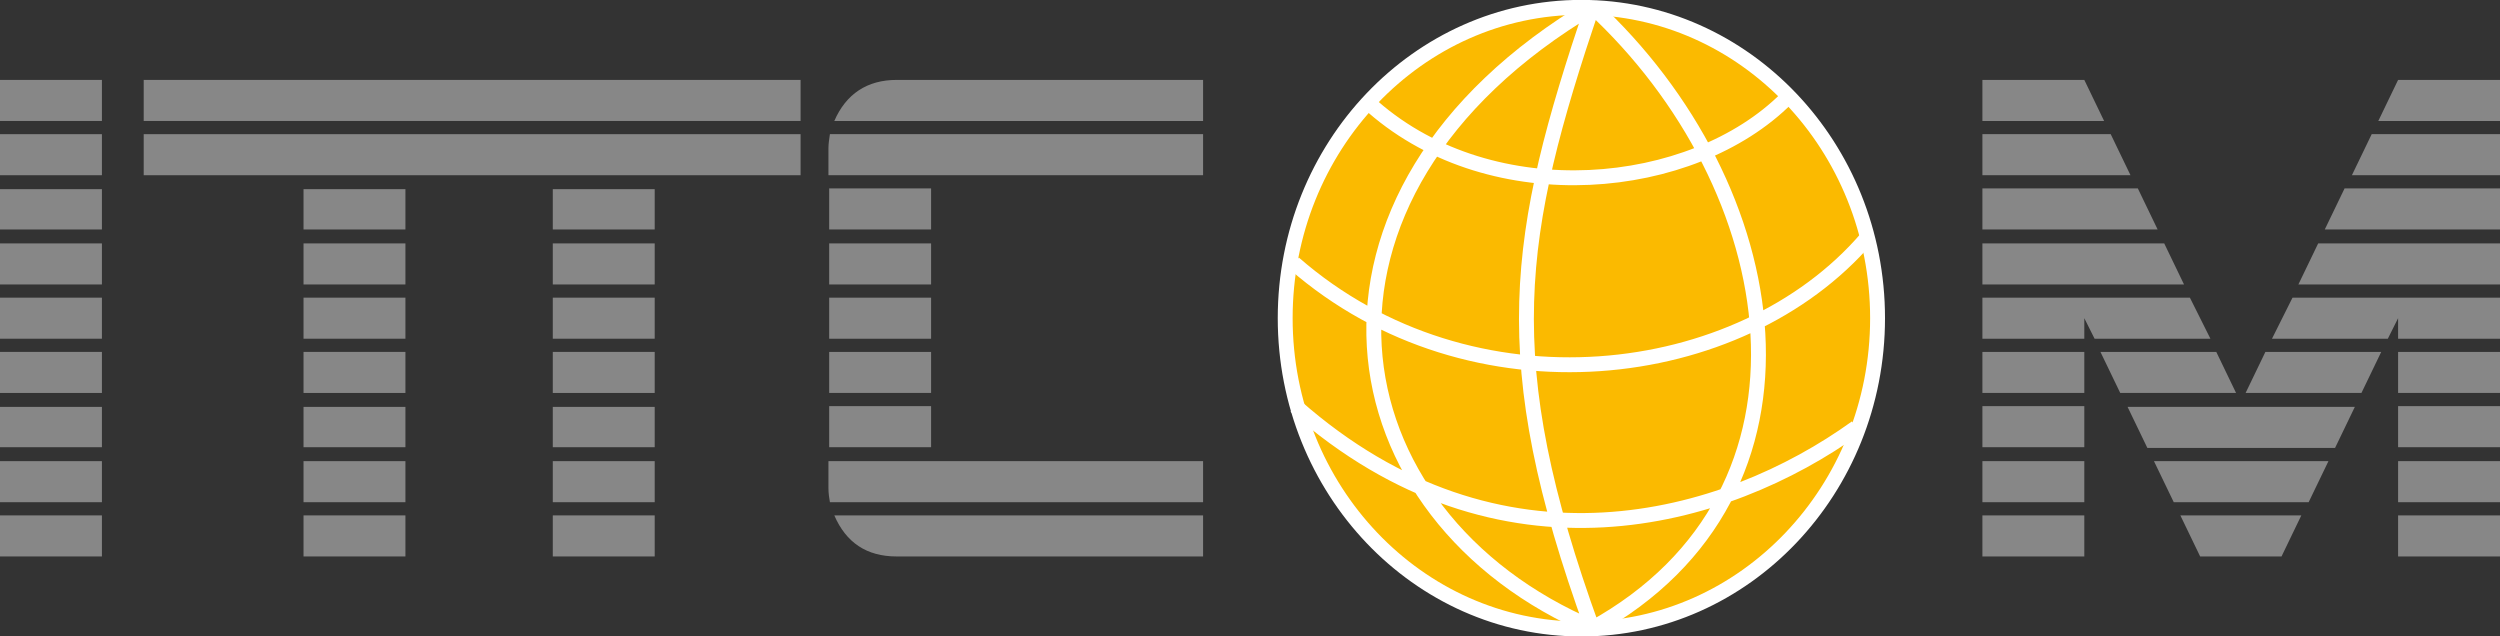
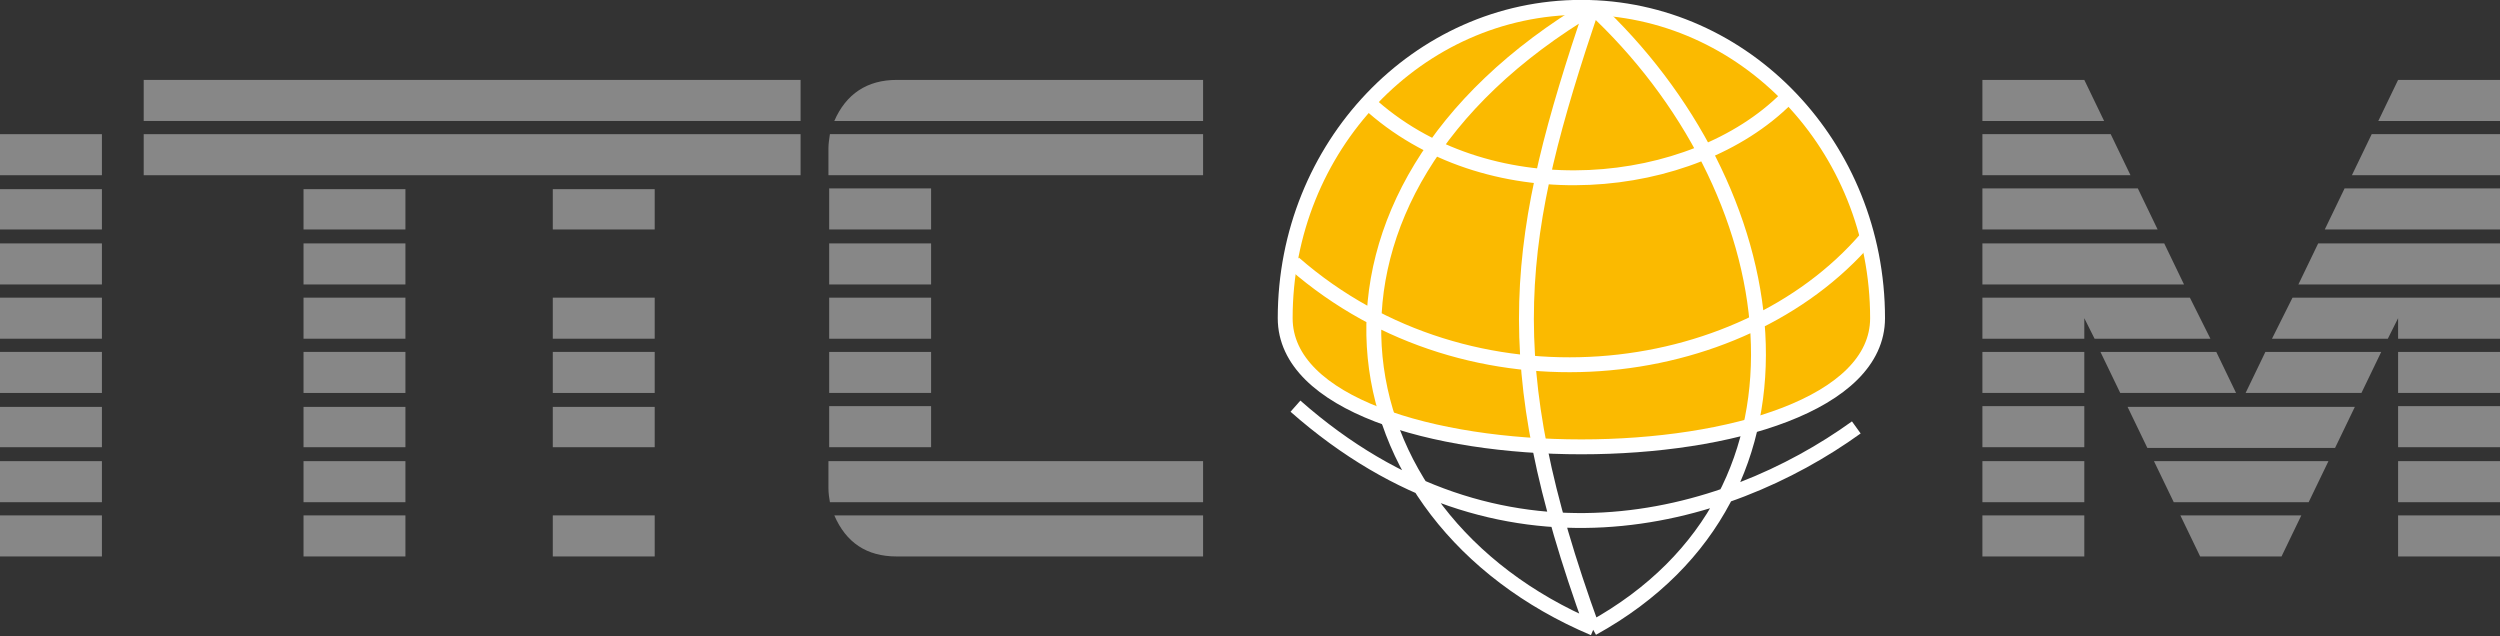
<svg xmlns="http://www.w3.org/2000/svg" version="1.1" id="Ebene_1" x="0px" y="0px" width="341px" height="86.8px" viewBox="0 0 341 86.8">
  <rect x="0" y="0" width="341" height="86.8" fill="#333333" stroke="none" />
  <path fill="#878787" d="M164.1,16.5h-50.3c1.6-3.7,4.5-5.6,8.5-5.6h41.8V16.5L164.1,16.5z M164.1,23.9H113v-3.7  c0-0.6,0.1-1.2,0.2-1.9h50.9L164.1,23.9L164.1,23.9z M127,31.3h-13.9v-5.6H127V31.3L127,31.3z M127,38.8h-13.9v-5.6H127V38.8  L127,38.8z M127,46.2h-13.9v-5.6H127V46.2L127,46.2z M164.1,68.5h-50.9c-0.1-0.6-0.2-1.2-0.2-1.9v-3.7h51.1L164.1,68.5L164.1,68.5z   M127,53.6h-13.9V48H127V53.6L127,53.6z M164.1,75.9h-41.8c-4.1,0-6.9-1.9-8.5-5.6h50.3V75.9L164.1,75.9z M127,61h-13.9v-5.6H127V61  L127,61z" />
  <path fill="#878787" d="M341,16.5h-16.6l2.7-5.6H341V16.5L341,16.5z M341,23.9h-20.2l2.7-5.6H341V23.9L341,23.9L341,23.9z M341,31.3  h-23.9l2.7-5.6H341L341,31.3L341,31.3L341,31.3z M341,38.8h-27.5l2.7-5.6H341V38.8L341,38.8z M341,53.6h-13.9V48H341V53.6L341,53.6z   M341,46.2h-13.9v-2.8l-1.4,2.8h-15.8l2.8-5.6H341L341,46.2L341,46.2z M341,61h-13.9v-5.6H341V61L341,61z M341,68.5h-13.9v-5.6H341  V68.5L341,68.5z M287,16.5h-16.6v-5.6h13.9L287,16.5L287,16.5z M324.8,48l-2.7,5.6h-15.8L309,48H324.8L324.8,48z M341,75.9h-13.9  v-5.6H341V75.9L341,75.9z M290.6,23.9h-20.2v-5.6h17.5L290.6,23.9L290.6,23.9z M294.3,31.3h-23.9v-5.6h21.2L294.3,31.3L294.3,31.3z   M297.9,38.8h-27.5v-5.6h24.8L297.9,38.8L297.9,38.8L297.9,38.8z M321.2,55.5l-2.7,5.6h-25.6l-2.7-5.6H321.2L321.2,55.5L321.2,55.5z   M305,53.6h-15.8l-2.7-5.6h15.8L305,53.6L305,53.6z M301.5,46.2h-15.8l-1.4-2.8v2.8h-13.9v-5.6h28.3L301.5,46.2L301.5,46.2z   M317.6,62.9l-2.7,5.6h-18.4l-2.7-5.6H317.6L317.6,62.9z M313.9,70.3l-2.7,5.6h-11.1l-2.7-5.6H313.9L313.9,70.3z M284.3,53.6h-13.9  V48h13.9V53.6L284.3,53.6z M284.3,61h-13.9v-5.6h13.9V61L284.3,61z M284.3,68.5h-13.9v-5.6h13.9V68.5L284.3,68.5z M284.3,75.9h-13.9  v-5.6h13.9V75.9L284.3,75.9z" />
-   <polygon fill="#878787" points="13.9,16.5 0,16.5 0,10.9 13.9,10.9 " />
  <polygon fill="#878787" points="13.9,23.9 0,23.9 0,18.3 13.9,18.3 " />
  <polygon fill="#878787" points="13.9,31.3 0,31.3 0,25.8 13.9,25.8 " />
  <polygon fill="#878787" points="13.9,38.8 0,38.8 0,33.2 13.9,33.2 " />
  <polygon fill="#878787" points="13.9,46.2 0,46.2 0,40.6 13.9,40.6 " />
  <polygon fill="#878787" points="13.9,53.6 0,53.6 0,48 13.9,48 " />
  <polygon fill="#878787" points="13.9,61 0,61 0,55.5 13.9,55.5 " />
  <polygon fill="#878787" points="13.9,68.5 0,68.5 0,62.9 13.9,62.9 " />
  <polygon fill="#878787" points="13.9,75.9 0,75.9 0,70.3 13.9,70.3 " />
  <polygon fill="#878787" points="55.3,75.9 41.4,75.9 41.4,70.3 55.3,70.3 " />
  <polygon fill="#878787" points="55.3,31.3 41.4,31.3 41.4,25.8 55.3,25.8 " />
  <polygon fill="#878787" points="55.3,38.8 41.4,38.8 41.4,33.2 55.3,33.2 " />
  <polygon fill="#878787" points="55.3,46.2 41.4,46.2 41.4,40.6 55.3,40.6 " />
  <polygon fill="#878787" points="55.3,53.6 41.4,53.6 41.4,48 55.3,48 " />
  <polygon fill="#878787" points="55.3,61 41.4,61 41.4,55.5 55.3,55.5 " />
  <polygon fill="#878787" points="55.3,68.5 41.4,68.5 41.4,62.9 55.3,62.9 " />
  <polygon fill="#878787" points="89.3,75.9 75.4,75.9 75.4,70.3 89.3,70.3 " />
  <polygon fill="#878787" points="89.3,31.3 75.4,31.3 75.4,25.8 89.3,25.8 " />
  <polygon fill="#878787" points="19.6,16.5 19.6,10.9 109.2,10.9 109.2,16.5 " />
  <polygon fill="#878787" points="19.6,23.9 19.6,18.3 109.2,18.3 109.2,23.9 " />
-   <polygon fill="#878787" points="89.3,38.8 75.4,38.8 75.4,33.2 89.3,33.2 " />
  <polygon fill="#878787" points="89.3,46.2 75.4,46.2 75.4,40.6 89.3,40.6 " />
  <polygon fill="#878787" points="89.3,53.6 75.4,53.6 75.4,48 89.3,48 " />
  <polygon fill="#878787" points="89.3,61 75.4,61 75.4,55.5 89.3,55.5 " />
-   <polygon fill="#878787" points="89.3,68.5 75.4,68.5 75.4,62.9 89.3,62.9 " />
-   <path fill="#FBBA00" stroke="#FFFFFF" stroke-width="2.03" stroke-miterlimit="3.864" d="M175.3,43.4C175.3,20,193.4,1,215.7,1  s40.4,19,40.4,42.4S238,85.8,215.7,85.8S175.3,66.8,175.3,43.4L175.3,43.4z" />
+   <path fill="#FBBA00" stroke="#FFFFFF" stroke-width="2.03" stroke-miterlimit="3.864" d="M175.3,43.4C175.3,20,193.4,1,215.7,1  s40.4,19,40.4,42.4S175.3,66.8,175.3,43.4L175.3,43.4z" />
  <path fill="none" stroke="#FFFFFF" stroke-width="2.03" stroke-miterlimit="3.864" d="M176.5,35.9c24.2,21.1,60.9,16.6,78.1-3.4   M176.7,55.4c27.9,24.6,58.6,15.8,76.5,2.9 M187.3,14.6c16.4,14.3,43.5,11.7,56.4-1.2 M217.2,85.7c33.7-18.6,26.5-60.3,0-84.8   M217.4,85.7c-36.2-15.3-43.6-59-0.2-84.8 M217.2,85.7c-13.4-36.9-10.5-53.6,0-84.8" />
</svg>